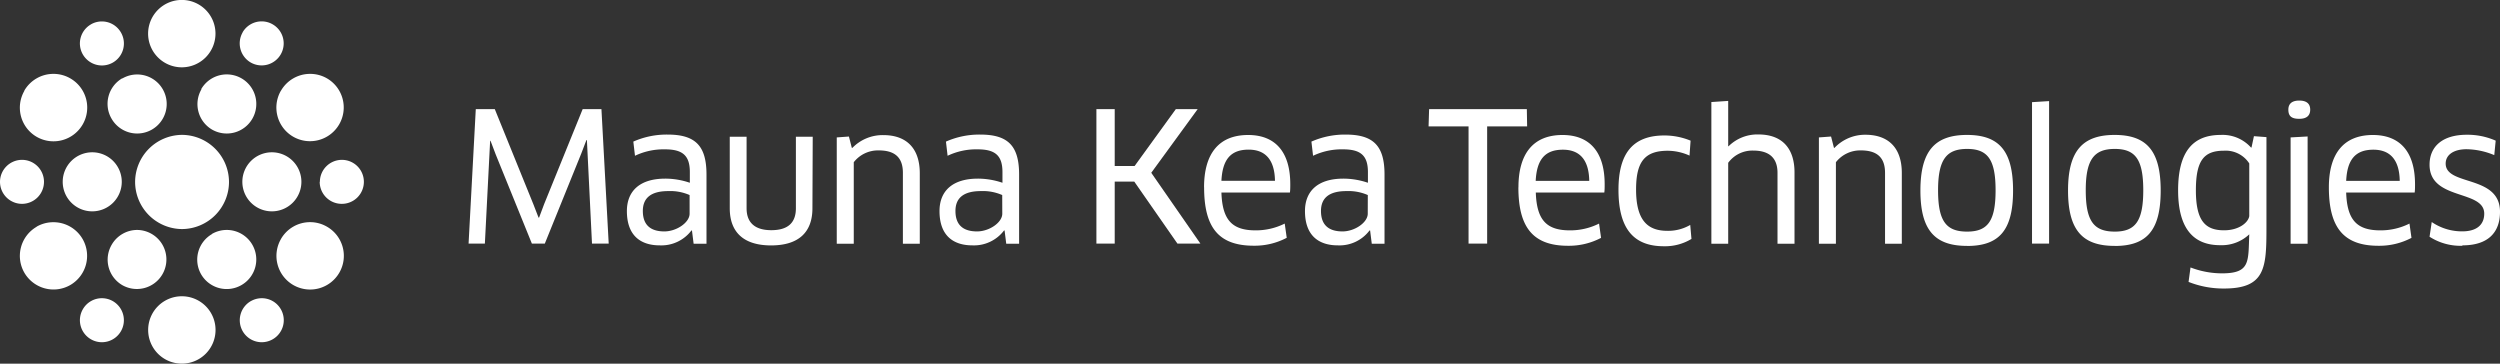
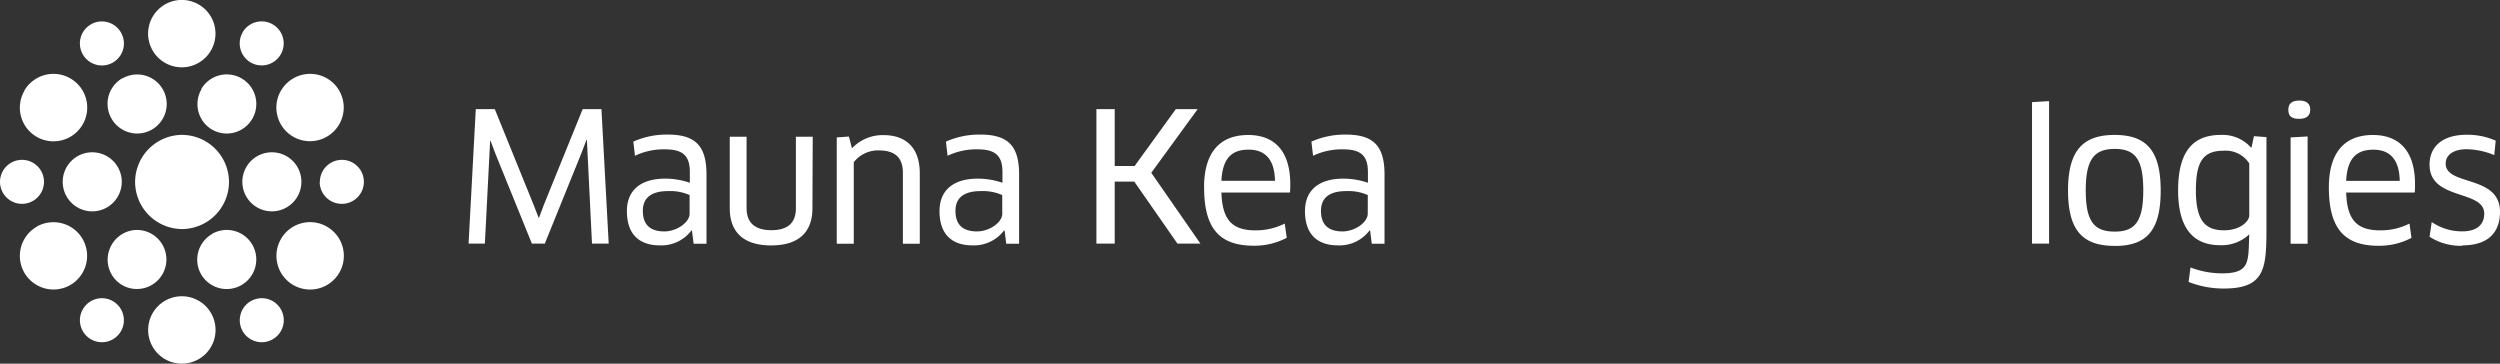
<svg xmlns="http://www.w3.org/2000/svg" viewBox="0 0 423.36 61.59">
  <rect x="0" y="0" width="423.36" height="61.59" fill="#333333" stroke="none" />
  <defs>
    <style>.cls-1{fill:#fff}</style>
  </defs>
  <title>mkt_logo_white</title>
  <g id="Layer_1" data-name="Layer 1">
    <path class="cls-1" d="M83.79 18.48l6.53 16.1.88 2.27h.09l.85-2.27 6.53-16.1h3.18l1.23 22.77h-2.83l-.86-17.51-.08-.03-.88 2.3-6.17 15.24h-2.19l-6.13-15.11-.88-2.32-.06.04-.89 17.39h-2.76l1.22-22.77h3.22z" />
    <path class="cls-1" d="M133.28 50.76h-.09a6.38 6.38 0 0 1-5.37 2.52c-3.31 0-5.56-1.73-5.56-5.8 0-3.4 2.18-5.5 6.5-5.5a12.93 12.93 0 0 1 4.16.7v-1.81c0-2.85-1.27-3.85-4.22-3.85a11.23 11.23 0 0 0-5.07 1.09l-.28-2.4a13.88 13.88 0 0 1 5.83-1.19c4.77 0 6.56 2 6.56 6.77V53h-2.18zm-.4-6a8.15 8.15 0 0 0-3.61-.67c-3 0-4.31 1.22-4.31 3.37 0 2.58 1.55 3.46 3.64 3.46s4.28-1.52 4.28-3zm20.8 2.24c0 4-2.27 6.29-7 6.29s-7-2.31-7-6.29V34.89h2.85V47c0 2.43 1.4 3.71 4.19 3.71s4.16-1.24 4.16-3.71V34.89h2.85zM169 53V41c0-2.67-1.43-3.8-4.1-3.8a5.21 5.21 0 0 0-4.22 2V53h-2.88V35l2.06-.15.49 1.92h.1a7.13 7.13 0 0 1 5.25-2.16c3.83 0 6.16 2.16 6.16 6.47V53zm17.22-2.24h-.09a6.38 6.38 0 0 1-5.37 2.52c-3.31 0-5.56-1.73-5.56-5.8 0-3.4 2.19-5.5 6.5-5.5a13 13 0 0 1 4.16.7v-1.81c0-2.85-1.28-3.85-4.22-3.85a11.24 11.24 0 0 0-5.07 1.09l-.28-2.4a13.93 13.93 0 0 1 5.83-1.19c4.77 0 6.56 2 6.56 6.77V53h-2.18zm-.4-6a8.13 8.13 0 0 0-3.61-.67c-3 0-4.31 1.22-4.31 3.37 0 2.58 1.55 3.46 3.65 3.46s4.28-1.52 4.28-3z" transform="translate(-16.1 -11.73)" />
    <path class="cls-1" d="M199.39 41.25l-7.31-10.5h-3.31v10.5h-3.1V18.48h3.1v9.63h3.37l6.98-9.63h3.7l-7.86 10.78 8.32 11.99h-3.89z" />
    <path class="cls-1" d="M220 43.45c0-5.68 2.49-8.86 7.47-8.86 4.31 0 7.13 2.55 7.13 8.35 0 .45 0 1-.06 1.39h-11.6c.15 4.77 1.91 6.41 5.8 6.41a10.9 10.9 0 0 0 4.92-1.15L234 52a11.67 11.67 0 0 1-5.58 1.34c-6 0-8.41-3.13-8.41-9.9m12-1.09c-.06-3.83-1.86-5.28-4.46-5.28-3.07 0-4.43 1.7-4.61 5.28zm16.11 8.41h-.1a6.36 6.36 0 0 1-5.37 2.52c-3.31 0-5.56-1.73-5.56-5.8 0-3.4 2.19-5.5 6.5-5.5a13 13 0 0 1 4.16.7v-1.81c0-2.85-1.28-3.85-4.22-3.85a11.23 11.23 0 0 0-5.07 1.09l-.28-2.4a14 14 0 0 1 5.82-1.19c4.77 0 6.56 2 6.56 6.77V53h-2.16zm-.39-6a8.18 8.18 0 0 0-3.62-.67c-3 0-4.31 1.22-4.31 3.37 0 2.58 1.55 3.46 3.64 3.46s4.28-1.52 4.28-3z" transform="translate(-16.1 -11.73)" />
-     <path class="cls-1" d="M251.84 21.4v19.85h-3.15V21.4h-6.77l.09-2.92h16.55l.05 2.92h-6.77z" />
-     <path class="cls-1" d="M273.24 43.45c0-5.68 2.49-8.86 7.46-8.86 4.31 0 7.14 2.55 7.14 8.35 0 .45 0 1-.06 1.39h-11.6c.15 4.77 1.91 6.41 5.79 6.41a10.84 10.84 0 0 0 4.92-1.15l.34 2.42a11.69 11.69 0 0 1-5.59 1.34c-5.95 0-8.41-3.13-8.41-9.9m12-1.09c-.06-3.83-1.85-5.28-4.46-5.28-3.07 0-4.43 1.7-4.61 5.28zm16.98-4.28a9 9 0 0 0-3.68-.82c-3.92 0-5.37 1.88-5.37 6.56 0 5.1 1.85 7 5.31 7a7.41 7.41 0 0 0 3.86-1l.21 2.37a8.62 8.62 0 0 1-4.68 1.24c-5.07 0-7.68-2.91-7.68-9.56 0-6.1 2.37-9.2 7.78-9.2a11.63 11.63 0 0 1 4.43.88zM317.11 53V41c0-2.43-1.3-3.77-4.1-3.77a5.08 5.08 0 0 0-4.25 2.07V53h-2.85V29l2.85-.18v7.68h.06a6.92 6.92 0 0 1 5.07-2c3.95 0 6.1 2.3 6.1 6.43V53zm18.21 0V41c0-2.67-1.43-3.8-4.1-3.8a5.22 5.22 0 0 0-4.22 2V53h-2.88V35l2.06-.15.49 1.92h.09a7.13 7.13 0 0 1 5.24-2.22c3.83 0 6.16 2.16 6.16 6.47V53zm13.88.37c-5.46 0-7.89-2.67-7.89-9.38s2.46-9.41 7.89-9.41 7.8 2.7 7.8 9.42-2.34 9.38-7.78 9.38m0-2.43c3.49 0 4.82-1.79 4.82-7s-1.34-7-4.82-7-4.92 1.76-4.92 7 1.37 7 4.92 7" transform="translate(-16.1 -11.73)" />
    <path class="cls-1" d="M344.11 41.25V17.3l2.89-.18v24.13h-2.89z" />
    <path class="cls-1" d="M374.2 53.37c-5.46 0-7.89-2.67-7.89-9.38s2.46-9.41 7.89-9.41 7.8 2.7 7.8 9.42-2.34 9.38-7.77 9.38m0-2.43c3.49 0 4.82-1.79 4.82-7s-1.33-7-4.82-7-4.92 1.76-4.92 7 1.37 7 4.92 7m31.24-19.1c-1.24 0-1.85-.39-1.85-1.55 0-1 .61-1.54 1.85-1.54s1.85.54 1.85 1.54-.6 1.55-1.85 1.55M404 53V35l2.88-.16V53zm6.48-9.55c0-5.68 2.48-8.86 7.46-8.86 4.31 0 7.13 2.55 7.13 8.35 0 .45 0 1-.06 1.39h-11.6c.15 4.77 1.91 6.41 5.8 6.41a10.87 10.87 0 0 0 4.92-1.15l.34 2.42a11.69 11.69 0 0 1-5.59 1.34c-5.95 0-8.4-3.13-8.4-9.9m12-1.09c-.06-3.83-1.86-5.28-4.46-5.28-3.07 0-4.44 1.7-4.61 5.28zm10.61 10.99a9.67 9.67 0 0 1-5.56-1.53l.37-2.49a9.06 9.06 0 0 0 5.16 1.58c2.64 0 3.73-1.28 3.73-3 0-4.1-9.26-2.19-9.26-8.29 0-3.06 2.16-5.07 6.31-5.07a11.8 11.8 0 0 1 4.89 1l-.24 2.45a12.58 12.58 0 0 0-4.7-1c-2.16 0-3.53.94-3.53 2.43 0 3.85 9.2 1.85 9.2 8.17 0 3.4-1.91 5.68-6.37 5.68m-35.3-18.49l-.41 1.92h-.09a6.46 6.46 0 0 0-5.14-2.13c-4.74 0-7.2 2.88-7.2 9.38 0 6.71 2.79 9.29 7.1 9.29a6.78 6.78 0 0 0 4.95-1.84c-.19 4.63.21 6.61-4.63 6.61a14.9 14.9 0 0 1-5.32-1l-.33 2.45a16 16 0 0 0 6 1.12c7 0 7.19-3.5 7.19-10.27V34.95zM397 48.33c-.18 1.09-1.73 2.4-4.28 2.4-3.24 0-4.76-1.7-4.76-6.77s1.36-6.71 4.76-6.71a4.75 4.75 0 0 1 4.28 2.16v8.92zM30.13 64.1a3.72 3.72 0 0 0 1.36 5.08 3.72 3.72 0 0 0 5.09-1.36 3.73 3.73 0 0 0-1.36-5.09 3.73 3.73 0 0 0-1.86-.5 3.71 3.71 0 0 0-3.23 1.87m28.43-1.37a3.74 3.74 0 0 0-1.36 5.09 3.72 3.72 0 0 0 5.09 1.36 3.72 3.72 0 0 0 1.37-5.08 3.71 3.71 0 0 0-3.23-1.87 3.73 3.73 0 0 0-1.86.5m-17.38 4.88a5.7 5.7 0 0 0 5.71 5.7 5.7 5.7 0 0 0 5.7-5.7 5.7 5.7 0 0 0-5.7-5.71 5.7 5.7 0 0 0-5.71 5.71M35 53.2a5 5 0 0 0 1.78 6.8 5 5 0 0 0 6.83-1.83 5 5 0 0 0-1.83-6.83 5 5 0 0 0-2.5-.67A5 5 0 0 0 35 53.2m17-1.83a5 5 0 0 0-1.83 6.83A5 5 0 0 0 57 60a5 5 0 0 0 1.83-6.83 5 5 0 0 0-4.33-2.5 5 5 0 0 0-2.5.67m11.69.85A5.7 5.7 0 0 0 65.77 60a5.71 5.71 0 0 0 7.79-2.09 5.69 5.69 0 0 0-2.09-7.79 5.69 5.69 0 0 0-2.85-.77 5.68 5.68 0 0 0-4.94 2.85m-41.37-2.07a5.7 5.7 0 0 0-2.08 7.79A5.71 5.71 0 0 0 28 60a5.71 5.71 0 0 0 2.09-7.79 5.7 5.7 0 0 0-4.95-2.85 5.68 5.68 0 0 0-2.85.76m-6.19-7.6a3.73 3.73 0 0 0 3.72 3.73 3.73 3.73 0 0 0 3.73-3.73 3.72 3.72 0 0 0-3.73-3.72 3.73 3.73 0 0 0-3.72 3.72m54.14 0A3.73 3.73 0 0 0 74 46.25a3.73 3.73 0 0 0 3.72-3.73A3.72 3.72 0 0 0 74 38.8a3.73 3.73 0 0 0-3.73 3.72m-43.55 0a5 5 0 0 0 5 5 5 5 0 0 0 5-5 5 5 0 0 0-5-5 5 5 0 0 0-5 5m30.42 0a5 5 0 0 0 5 5 5 5 0 0 0 5-5 5 5 0 0 0-5-5 5 5 0 0 0-5 5m-18.16 0a8 8 0 0 0 7.95 8 8 8 0 0 0 7.95-8 8 8 0 0 0-7.95-7.95 8 8 0 0 0-7.95 7.95M36.78 25A5 5 0 0 0 35 31.84a5 5 0 0 0 6.83 1.83 5 5 0 0 0 1.83-6.83 5 5 0 0 0-4.33-2.5 5 5 0 0 0-2.5.67m13.39 1.83A5 5 0 0 0 52 33.67a5 5 0 0 0 6.83-1.83A5 5 0 0 0 57 25a5 5 0 0 0-2.5-.67 5 5 0 0 0-4.33 2.5m-29.94.28a5.7 5.7 0 0 0 2.08 7.79 5.71 5.71 0 0 0 7.79-2.09A5.7 5.7 0 0 0 28 25a5.69 5.69 0 0 0-2.85-.76 5.7 5.7 0 0 0-4.94 2.85m43.46 0a5.7 5.7 0 0 0 2.08 7.79 5.71 5.71 0 0 0 7.79-2.09A5.7 5.7 0 0 0 71.47 25a5.69 5.69 0 0 0-2.85-.76 5.69 5.69 0 0 0-4.94 2.85M31.5 15.86a3.72 3.72 0 0 0-1.37 5.09 3.73 3.73 0 0 0 5.09 1.37 3.72 3.72 0 0 0 1.36-5.09 3.72 3.72 0 0 0-3.23-1.87 3.69 3.69 0 0 0-1.86.5m25.7 1.36a3.74 3.74 0 0 0 1.36 5.09 3.73 3.73 0 0 0 5.09-1.37 3.72 3.72 0 0 0-1.37-5.09 3.69 3.69 0 0 0-1.86-.5 3.72 3.72 0 0 0-3.23 1.86m-16 .21a5.71 5.71 0 0 0 5.71 5.71 5.71 5.71 0 0 0 5.7-5.71 5.7 5.7 0 0 0-5.7-5.7 5.71 5.71 0 0 0-5.71 5.7" transform="translate(-16.1 -11.73)" />
  </g>
</svg>